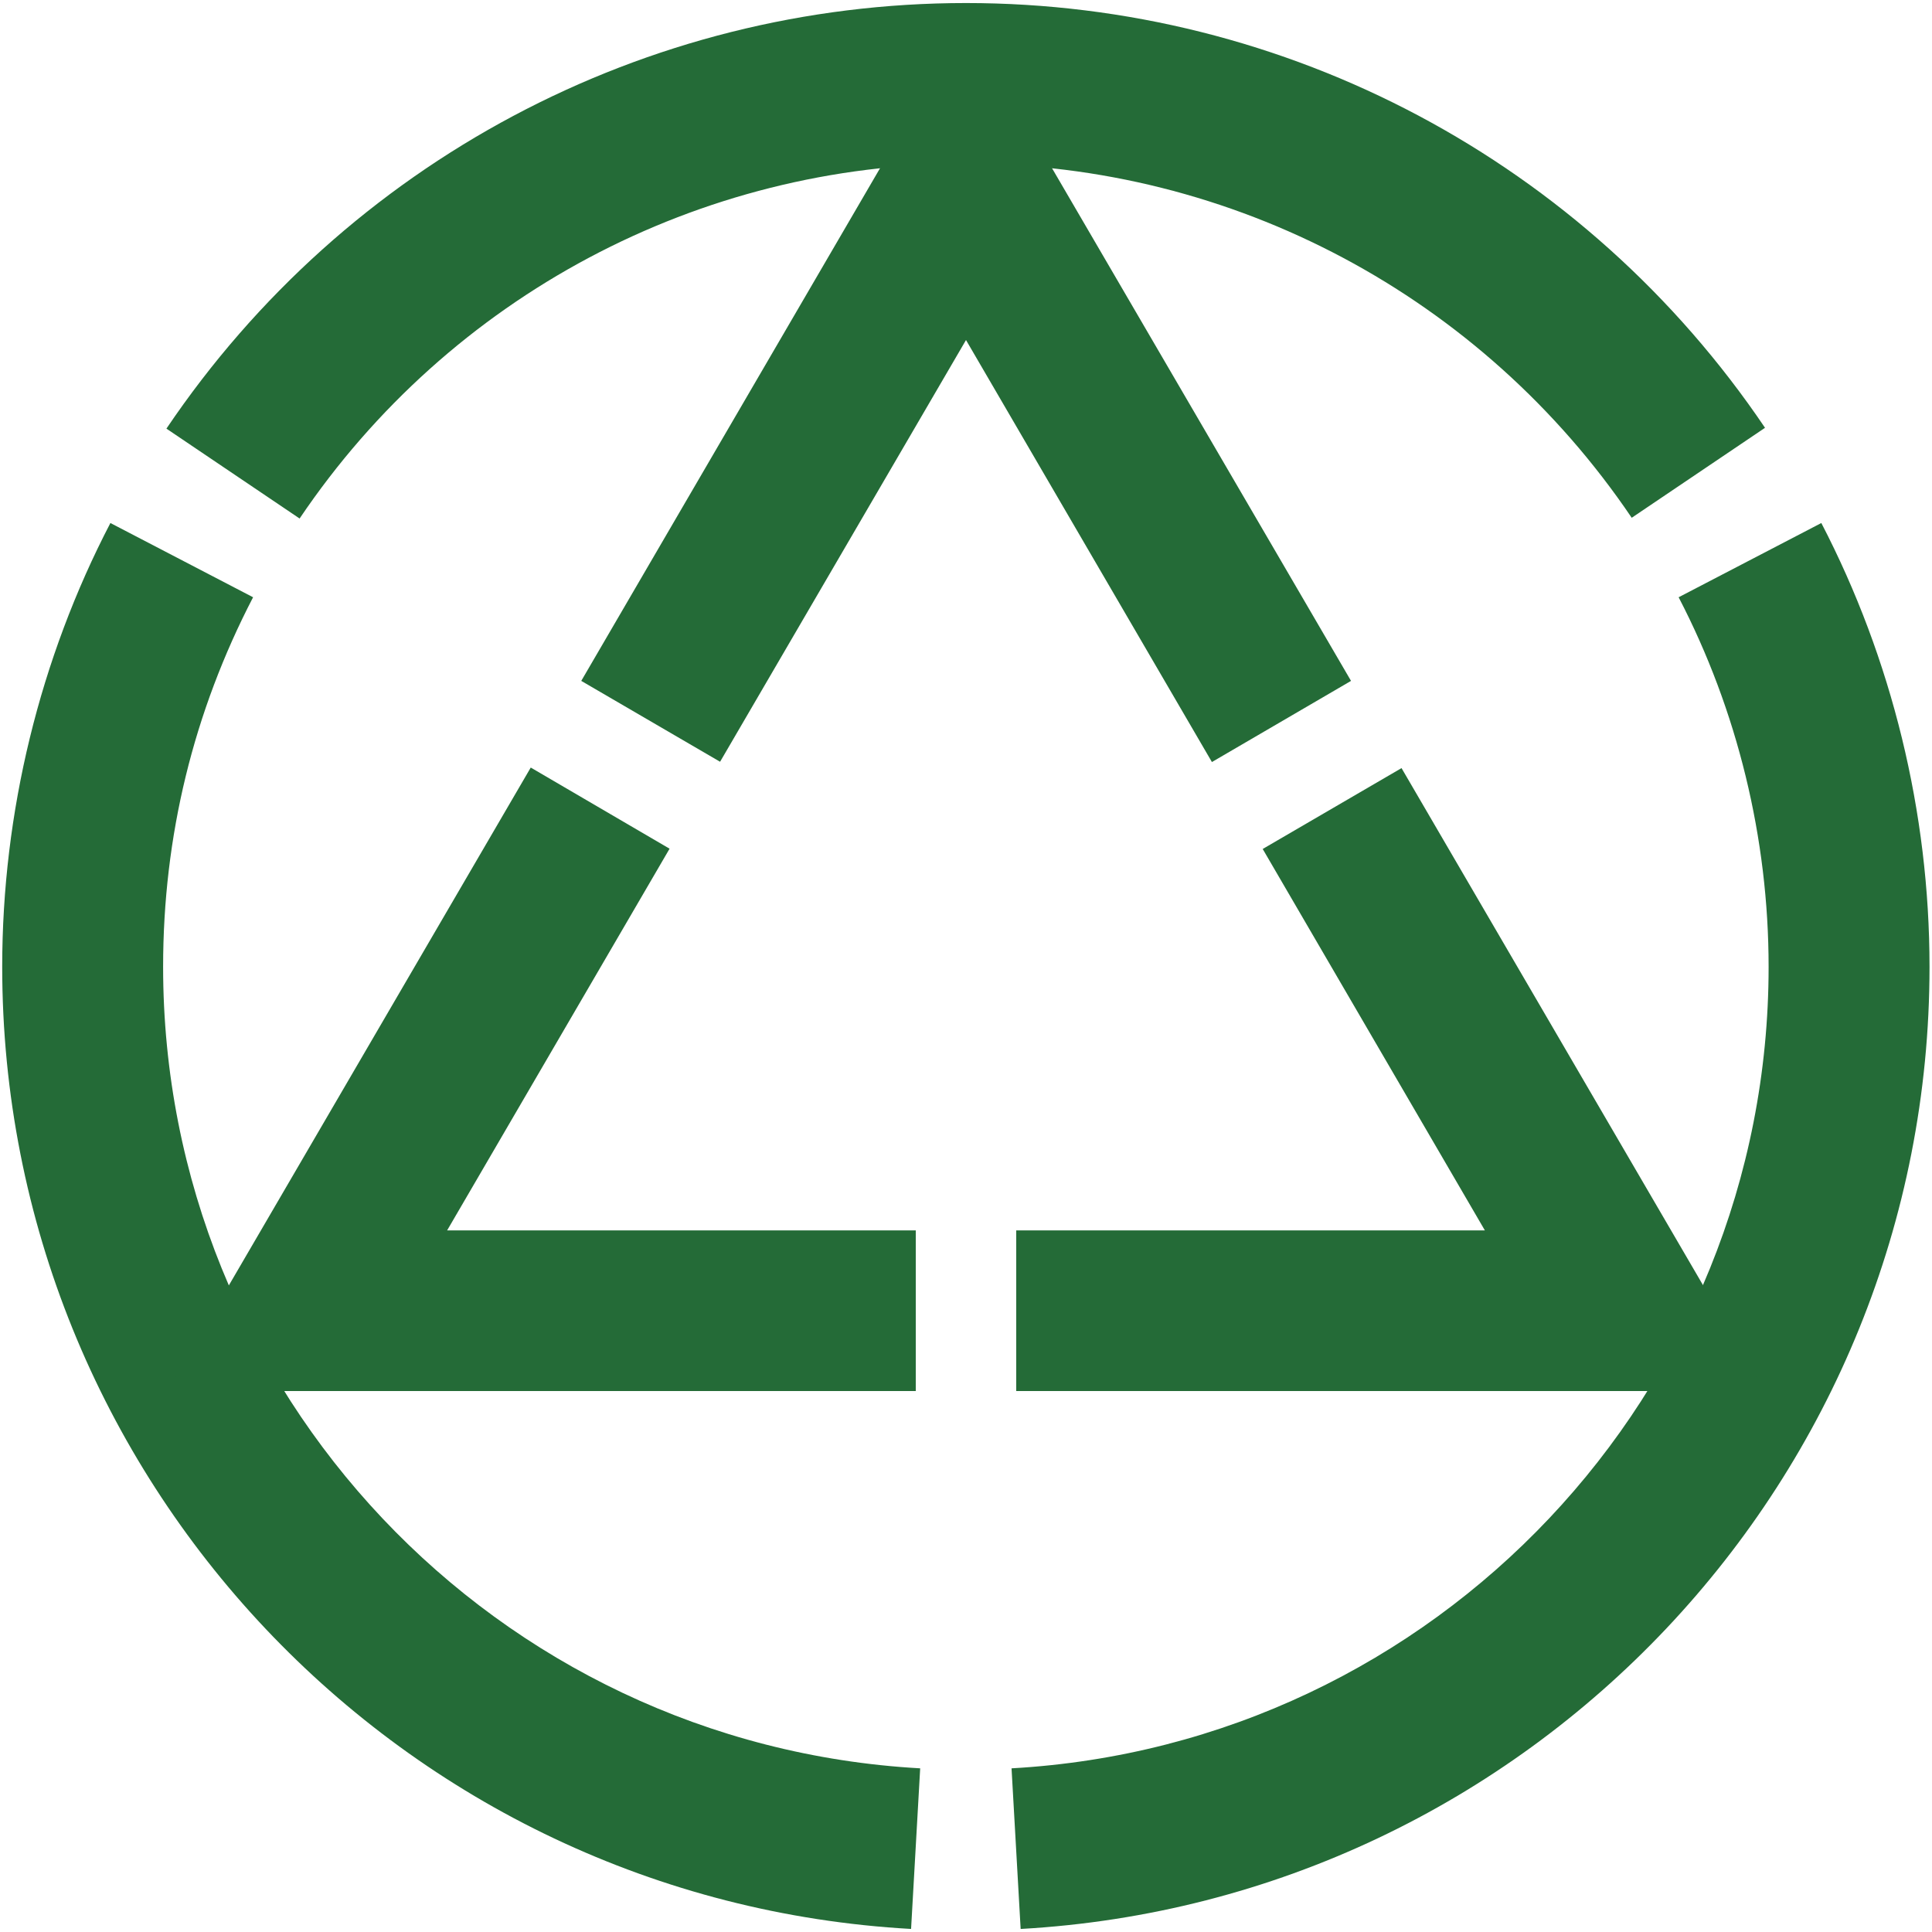
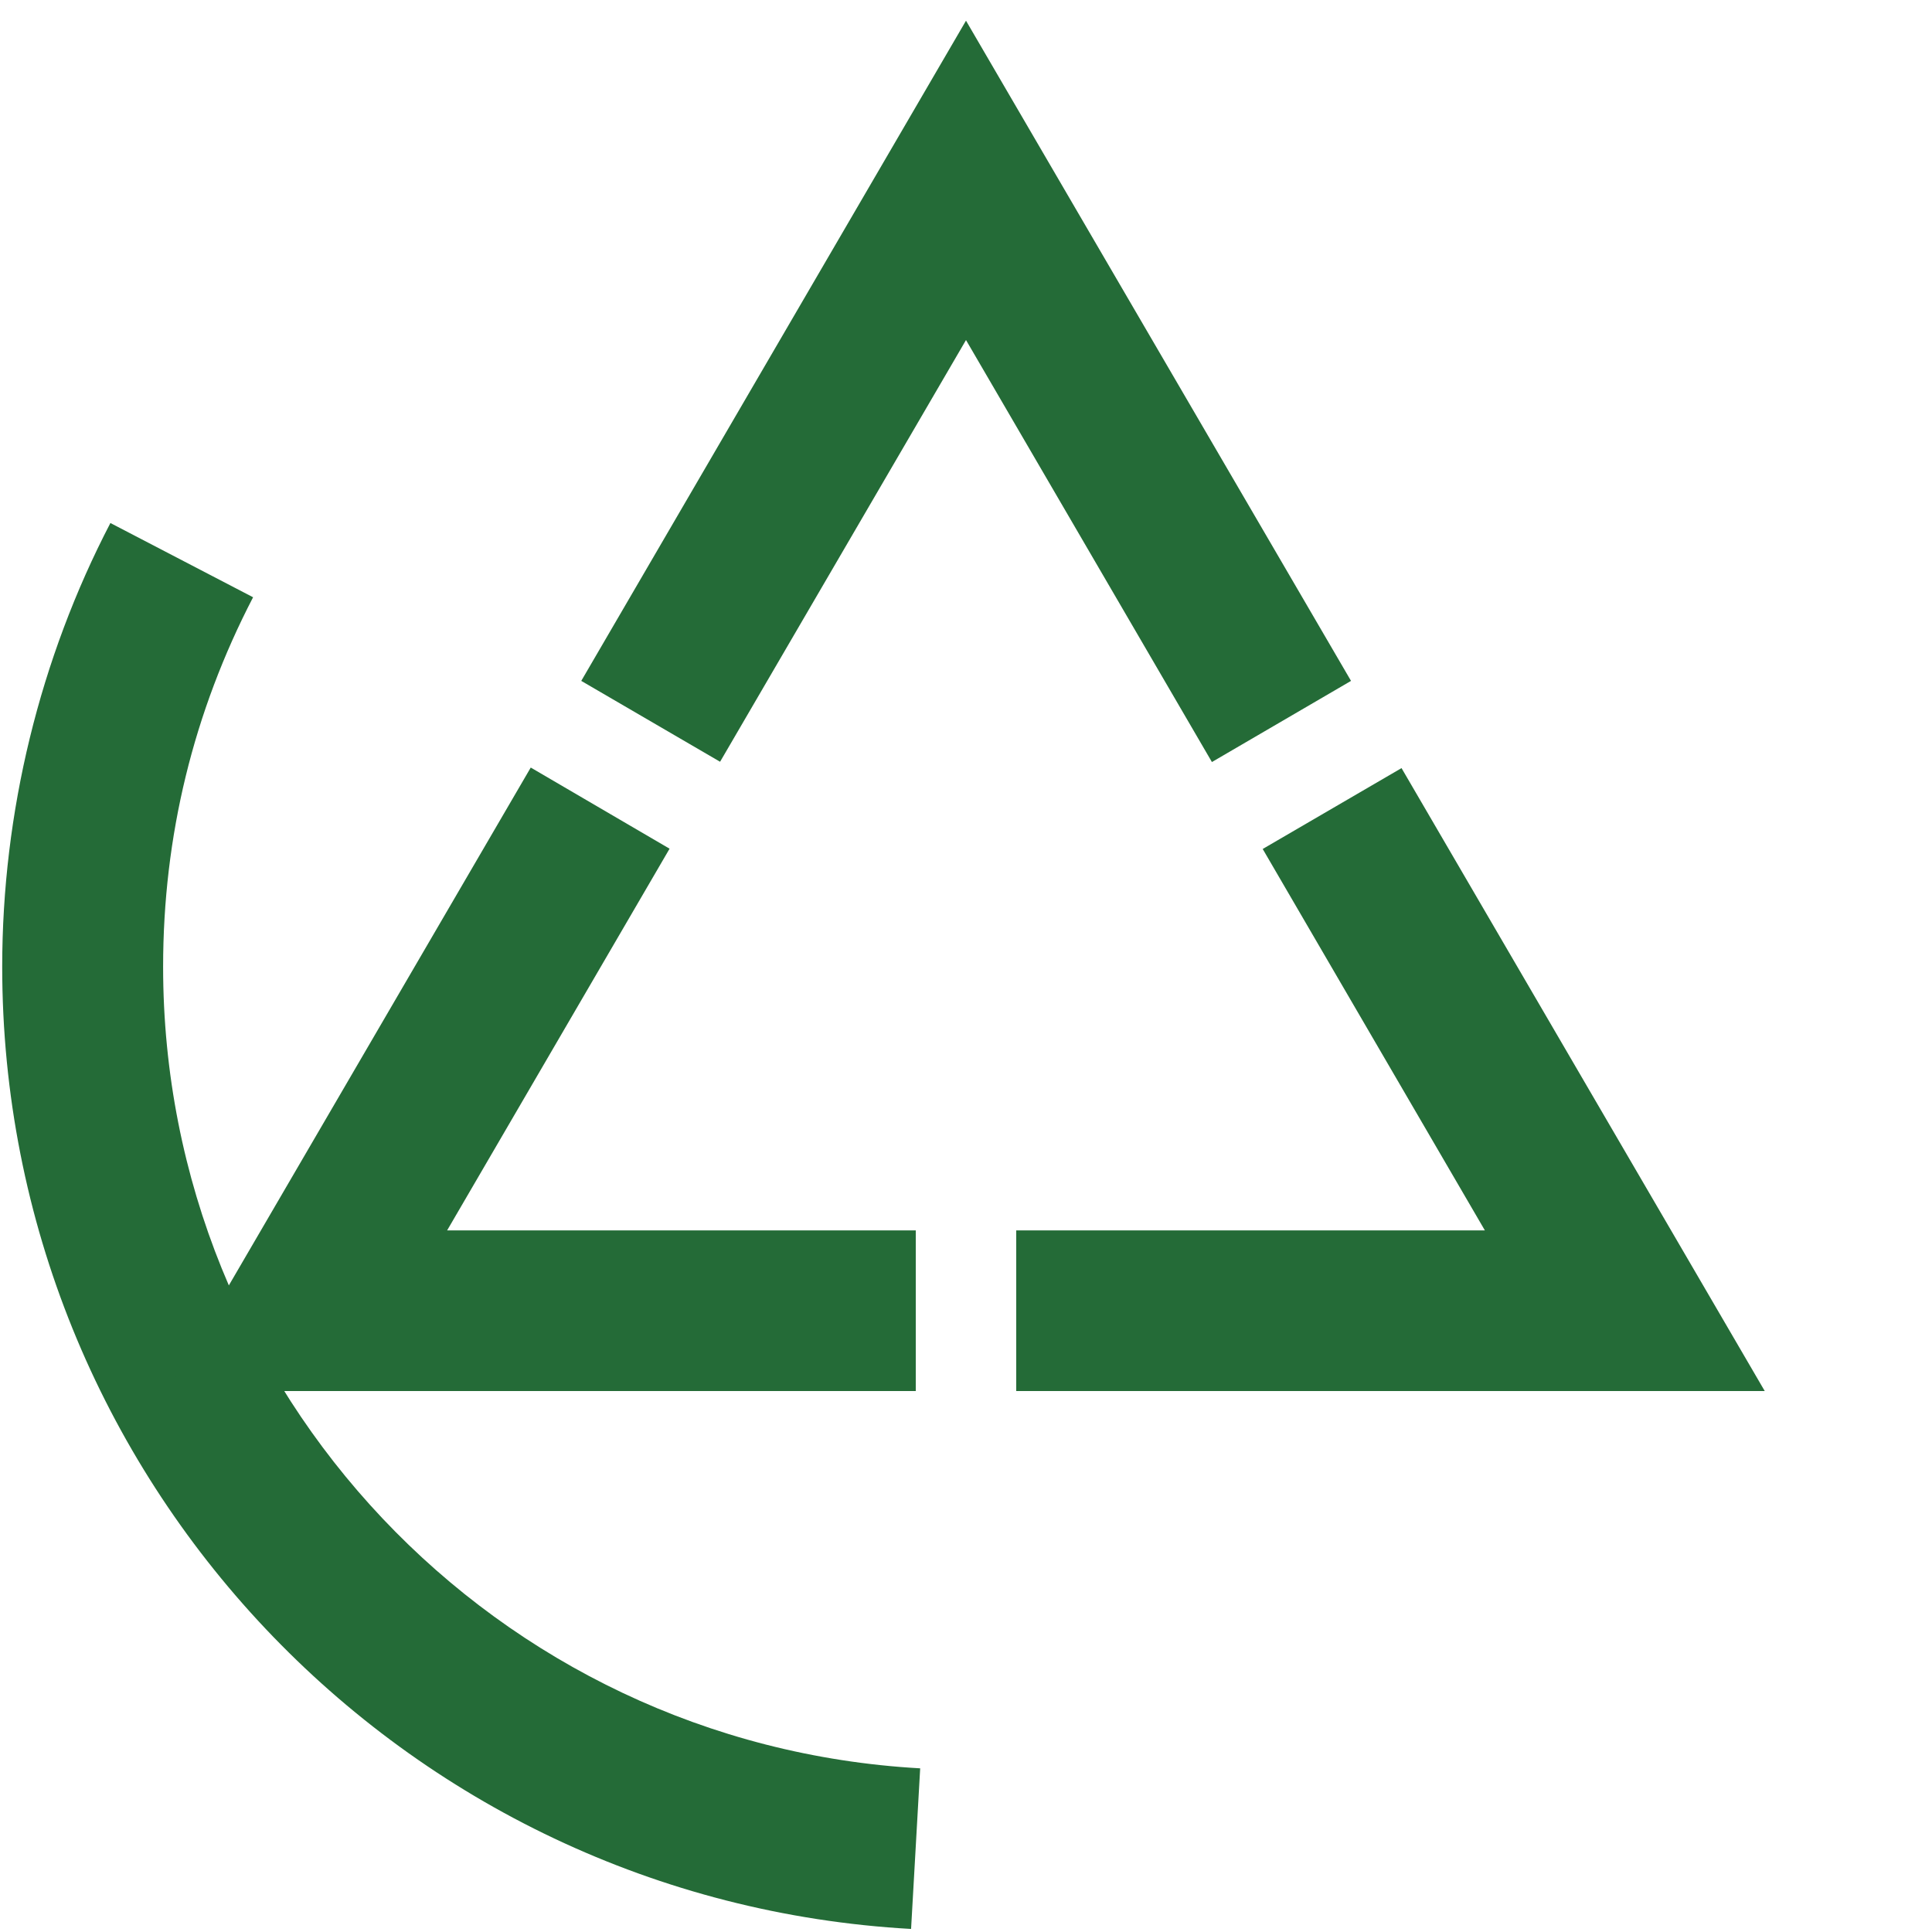
<svg xmlns="http://www.w3.org/2000/svg" id="_レイヤー_2" viewBox="0 0 70 70">
  <defs>
    <style>.cls-1,.cls-2{fill:none;}.cls-3{fill:#246b37;}.cls-2{clip-path:url(#clippath);}</style>
    <clipPath id="clippath">
      <rect class="cls-1" width="70" height="70" />
    </clipPath>
  </defs>
  <g id="_レイヤー_1-2">
    <g class="cls-2">
      <path class="cls-3" d="m33.02,69.89C14.55,68.86.08,53.54.08,35.03c0-5.59,1.36-11.16,3.92-16.08l5.17,2.69c-2.16,4.16-3.26,8.66-3.26,13.39,0,15.43,12.05,28.18,27.43,29.04l-.33,5.82Z" />
-       <path class="cls-3" d="m36.98,69.89l-.33-5.82c15.38-.86,27.43-13.62,27.43-29.04,0-4.66-1.13-9.29-3.26-13.39l5.17-2.69c2.56,4.93,3.92,10.49,3.92,16.08,0,18.51-14.47,33.82-32.93,34.86Z" />
-       <path class="cls-3" d="m10.86,18.79l-4.83-3.26C12.54,5.88,23.37.11,35,.11s22.44,5.75,28.95,15.39l-4.83,3.26c-5.43-8.03-14.45-12.83-24.12-12.83s-18.71,4.8-24.14,12.85Z" />
      <polygon class="cls-3" points="33.18 50.4 6.06 50.4 19.23 27.81 24.26 30.75 16.2 44.58 33.18 44.58 33.18 50.4" />
      <polygon class="cls-3" points="63.94 50.4 36.82 50.4 36.82 44.58 53.8 44.58 45.75 30.76 50.78 27.83 63.94 50.4" />
      <polygon class="cls-3" points="43.91 27.61 35 12.32 26.09 27.6 21.06 24.67 35 .75 48.95 24.67 43.91 27.61" />
    </g>
  </g>
</svg>